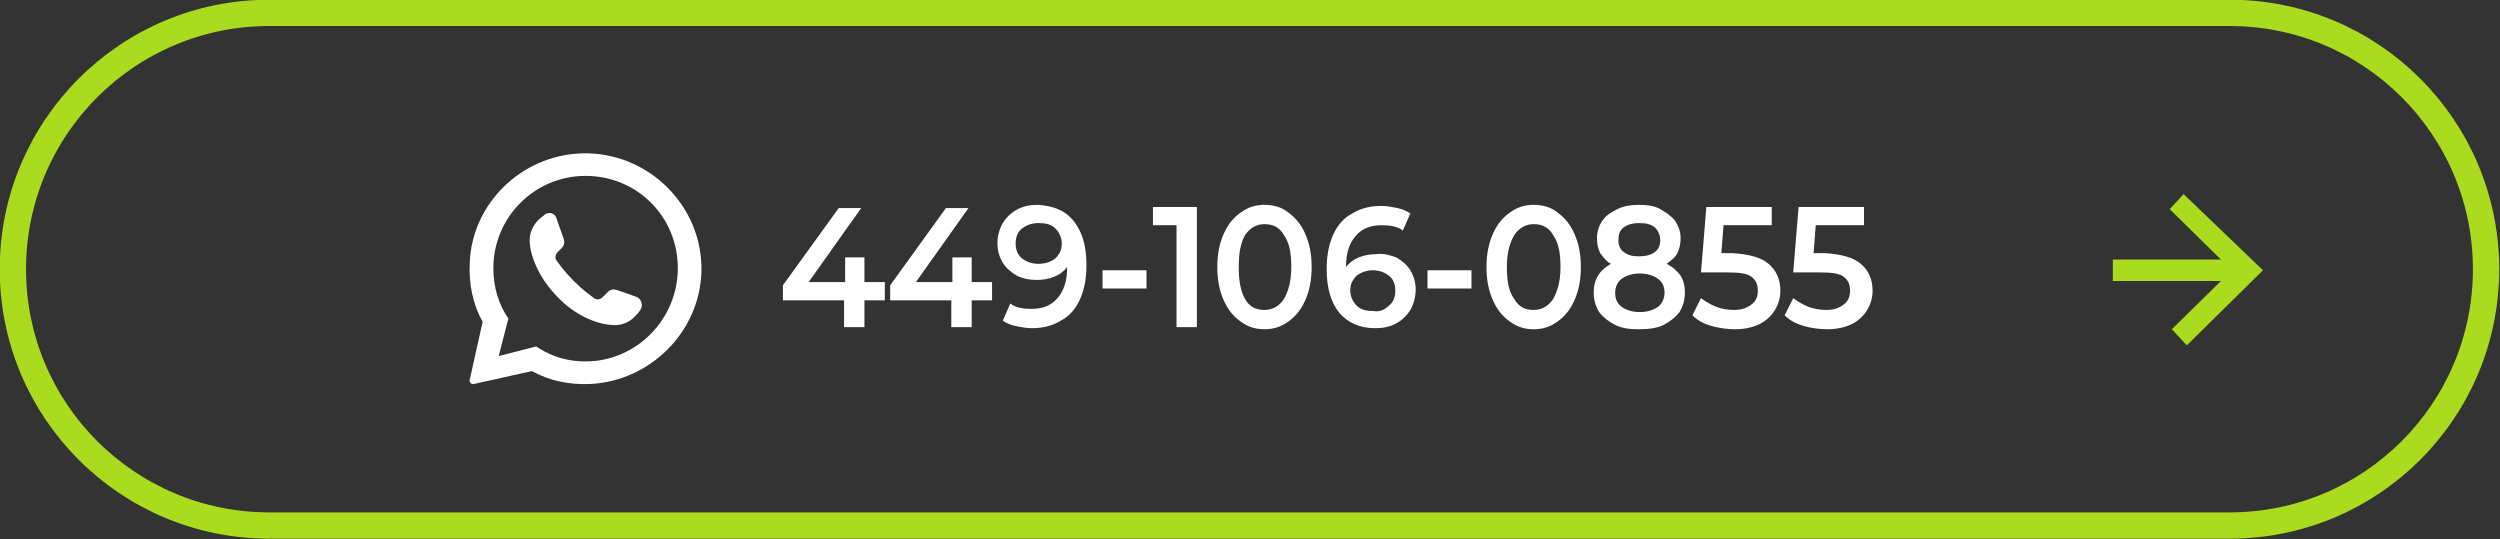
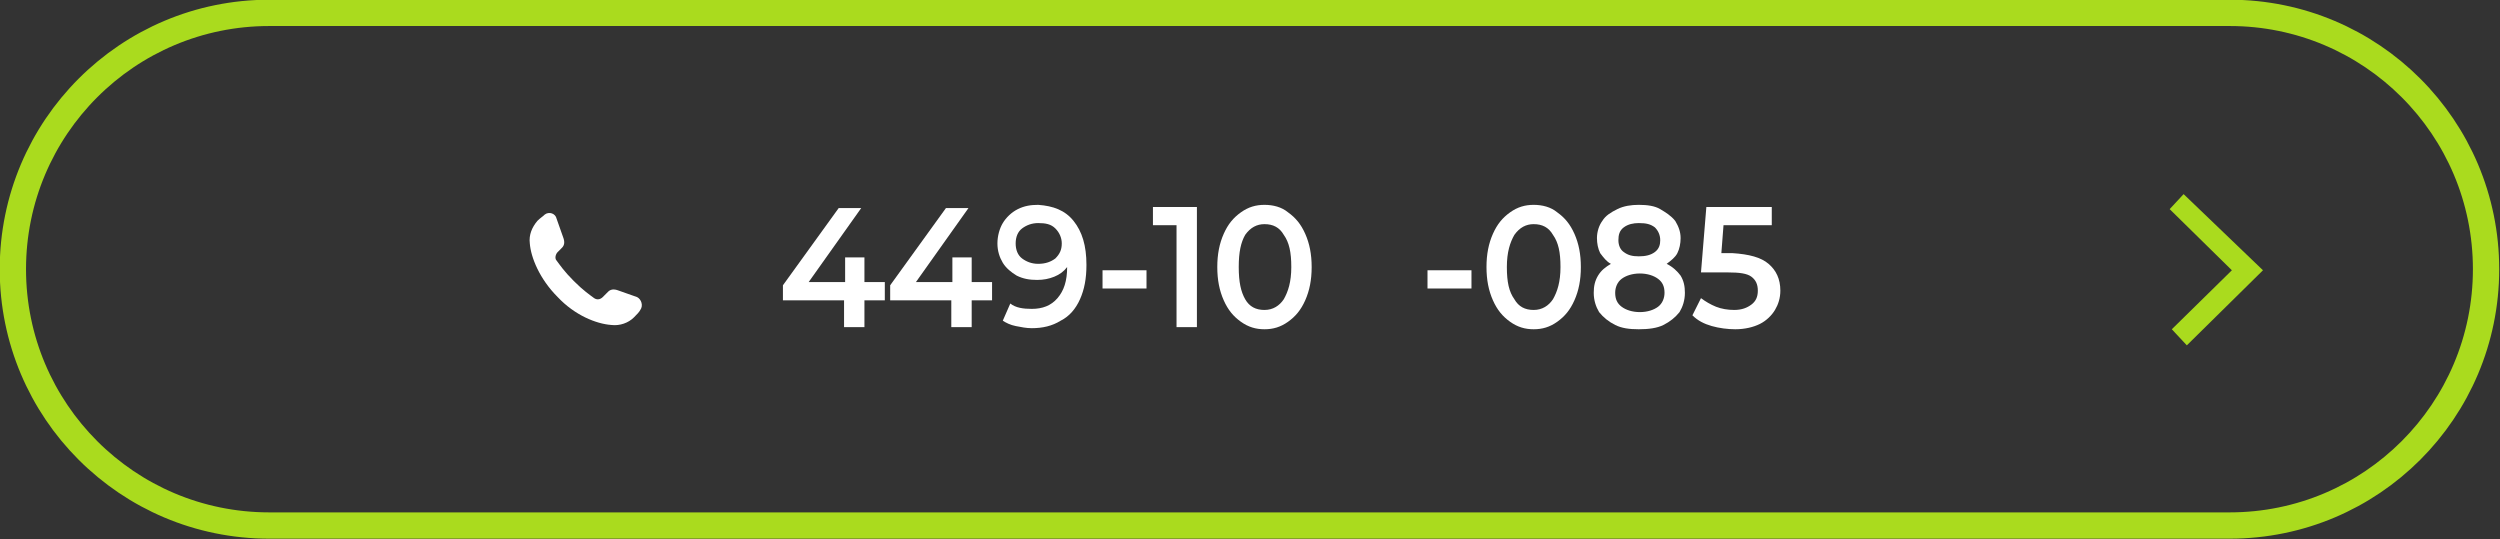
<svg xmlns="http://www.w3.org/2000/svg" version="1.1" id="Layer_1" x="0px" y="0px" viewBox="0 0 233.1 50.3" style="enable-background:new 0 0 233.1 50.3;" xml:space="preserve">
  <rect x="0" y="0" width="233.1" height="50.3" fill="#333333" stroke="none" />
  <style type="text/css">
	.st0{fill:#FFFFFF;}
	.st1{fill:none;stroke:#AADB1E;stroke-width:2.452;stroke-miterlimit:10;}
	.st2{fill:#AADB1E;}
</style>
  <g>
    <g>
      <g>
        <path class="st0" d="M82.5,28h-1.9v2.5h-1.9V28H73v-1.4l5.2-7.2h2.1l-4.9,6.9h3.4V24h1.8v2.3h1.9V28z" />
        <path class="st0" d="M92.5,28h-1.9v2.5h-1.9V28H83v-1.4l5.2-7.2h2.1l-4.9,6.9h3.4V24h1.8v2.3h1.9V28z" />
        <path class="st0" d="M100.1,20.6c0.8,1,1.2,2.3,1.2,4.1c0,1.3-0.2,2.3-0.6,3.2c-0.4,0.9-1,1.6-1.8,2c-0.8,0.5-1.7,0.7-2.7,0.7     c-0.5,0-1-0.1-1.5-0.2s-0.9-0.3-1.2-0.5l0.7-1.6c0.5,0.4,1.2,0.5,2,0.5c1,0,1.8-0.3,2.4-1s0.9-1.6,0.9-2.9l0,0     c-0.3,0.4-0.7,0.7-1.2,0.9c-0.5,0.2-1,0.3-1.6,0.3c-0.7,0-1.3-0.1-1.9-0.4c-0.5-0.3-1-0.7-1.3-1.2S93,23.4,93,22.7     c0-0.7,0.2-1.4,0.5-1.9s0.8-1,1.4-1.3s1.2-0.4,1.9-0.4C98.2,19.2,99.3,19.6,100.1,20.6z M98.4,24.1c0.4-0.4,0.6-0.8,0.6-1.4     c0-0.5-0.2-1-0.6-1.4s-0.9-0.5-1.6-0.5c-0.6,0-1.1,0.2-1.5,0.5s-0.6,0.8-0.6,1.4s0.2,1.1,0.6,1.4s0.9,0.5,1.5,0.5     C97.5,24.6,98,24.4,98.4,24.1z" />
        <path class="st0" d="M102.8,25.2h4.1v1.7h-4.1V25.2z" />
        <path class="st0" d="M111.6,19.3v11.2h-1.9V21h-2.2v-1.7H111.6z" />
        <path class="st0" d="M115.7,30c-0.7-0.5-1.2-1.1-1.6-2s-0.6-1.9-0.6-3.1s0.2-2.2,0.6-3.1s0.9-1.5,1.6-2s1.4-0.7,2.2-0.7     s1.6,0.2,2.2,0.7c0.7,0.5,1.2,1.1,1.6,2s0.6,1.9,0.6,3.1s-0.2,2.2-0.6,3.1s-0.9,1.5-1.6,2s-1.4,0.7-2.2,0.7S116.4,30.5,115.7,30z      M119.7,27.9c0.4-0.7,0.7-1.6,0.7-3s-0.2-2.3-0.7-3c-0.4-0.7-1-1-1.8-1c-0.7,0-1.3,0.3-1.8,1c-0.4,0.7-0.6,1.6-0.6,3     s0.2,2.3,0.6,3s1,1,1.8,1S119.3,28.5,119.7,27.9z" />
-         <path class="st0" d="M130.2,24c0.5,0.3,1,0.7,1.3,1.2s0.5,1.1,0.5,1.8c0,0.7-0.2,1.4-0.5,1.9s-0.8,1-1.4,1.3     c-0.6,0.3-1.2,0.4-1.9,0.4c-1.4,0-2.5-0.5-3.3-1.4c-0.8-1-1.2-2.3-1.2-4.1c0-1.3,0.2-2.3,0.6-3.2c0.4-0.9,1-1.6,1.8-2     c0.8-0.5,1.7-0.7,2.7-0.7c0.5,0,1,0.1,1.5,0.2s0.9,0.3,1.2,0.5l-0.7,1.6c-0.5-0.4-1.2-0.5-2-0.5c-1,0-1.8,0.3-2.4,1     s-0.9,1.6-0.9,2.9l0,0c0.3-0.4,0.7-0.7,1.2-0.9s1-0.3,1.6-0.3C129,23.6,129.6,23.8,130.2,24z M129.5,28.5     c0.4-0.3,0.6-0.8,0.6-1.4s-0.2-1.1-0.6-1.4c-0.4-0.3-0.9-0.5-1.5-0.5c-0.6,0-1.1,0.2-1.5,0.5c-0.4,0.4-0.6,0.8-0.6,1.4     c0,0.5,0.2,1,0.6,1.4s0.9,0.5,1.6,0.5C128.6,29.1,129.1,28.9,129.5,28.5z" />
        <path class="st0" d="M133.1,25.2h4.1v1.7h-4.1V25.2z" />
        <path class="st0" d="M140.8,30c-0.7-0.5-1.2-1.1-1.6-2c-0.4-0.9-0.6-1.9-0.6-3.1s0.2-2.2,0.6-3.1c0.4-0.9,0.9-1.5,1.6-2     c0.7-0.5,1.4-0.7,2.2-0.7s1.6,0.2,2.2,0.7c0.7,0.5,1.2,1.1,1.6,2s0.6,1.9,0.6,3.1s-0.2,2.2-0.6,3.1s-0.9,1.5-1.6,2     c-0.7,0.5-1.4,0.7-2.2,0.7S141.5,30.5,140.8,30z M144.8,27.9c0.4-0.7,0.7-1.6,0.7-3s-0.2-2.3-0.7-3c-0.4-0.7-1-1-1.8-1     c-0.7,0-1.3,0.3-1.8,1c-0.4,0.7-0.7,1.6-0.7,3s0.2,2.3,0.7,3c0.4,0.7,1,1,1.8,1S144.4,28.5,144.8,27.9z" />
        <path class="st0" d="M156.7,25.7c0.3,0.5,0.4,1,0.4,1.6c0,0.7-0.2,1.3-0.5,1.8c-0.4,0.5-0.9,0.9-1.5,1.2s-1.4,0.4-2.3,0.4     c-0.9,0-1.6-0.1-2.2-0.4s-1.1-0.7-1.5-1.2c-0.3-0.5-0.5-1.1-0.5-1.8c0-0.6,0.1-1.1,0.4-1.6c0.3-0.5,0.7-0.8,1.2-1.1     c-0.4-0.2-0.7-0.6-1-1c-0.2-0.4-0.3-0.9-0.3-1.4c0-0.6,0.2-1.2,0.5-1.6c0.3-0.5,0.8-0.8,1.4-1.1c0.6-0.3,1.3-0.4,2-0.4     c0.8,0,1.5,0.1,2,0.4s1,0.6,1.4,1.1c0.3,0.5,0.5,1,0.5,1.6c0,0.5-0.1,1-0.3,1.4s-0.6,0.7-1,1C156,24.9,156.4,25.3,156.7,25.7z      M154.6,28.6c0.4-0.3,0.6-0.8,0.6-1.3c0-0.6-0.2-1-0.6-1.3c-0.4-0.3-1-0.5-1.7-0.5s-1.3,0.2-1.7,0.5s-0.6,0.8-0.6,1.3     c0,0.6,0.2,1,0.6,1.3c0.4,0.3,1,0.5,1.7,0.5S154.2,28.9,154.6,28.6z M151.4,21.2c-0.4,0.3-0.5,0.7-0.5,1.2s0.2,0.9,0.5,1.1     c0.4,0.3,0.8,0.4,1.4,0.4c0.6,0,1.1-0.1,1.5-0.4s0.5-0.7,0.5-1.1c0-0.5-0.2-0.9-0.5-1.2c-0.4-0.3-0.8-0.4-1.5-0.4     C152.3,20.8,151.8,20.9,151.4,21.2z" />
        <path class="st0" d="M164.9,24.6c0.7,0.6,1.1,1.4,1.1,2.5c0,0.7-0.2,1.3-0.5,1.8s-0.8,1-1.4,1.3c-0.6,0.3-1.4,0.5-2.3,0.5     c-0.7,0-1.5-0.1-2.2-0.3c-0.7-0.2-1.3-0.5-1.8-1l0.8-1.6c0.4,0.3,0.9,0.6,1.4,0.8c0.5,0.2,1.1,0.3,1.7,0.3c0.7,0,1.2-0.2,1.6-0.5     s0.6-0.7,0.6-1.3c0-0.6-0.2-1-0.6-1.3c-0.4-0.3-1.1-0.4-2.2-0.4h-2.5l0.5-6.1h6.1V21h-4.5l-0.2,2.6h1     C163.1,23.7,164.2,24,164.9,24.6z" />
-         <path class="st0" d="M173.5,24.6c0.7,0.6,1.1,1.4,1.1,2.5c0,0.7-0.2,1.3-0.5,1.8s-0.8,1-1.4,1.3c-0.6,0.3-1.4,0.5-2.3,0.5     c-0.7,0-1.5-0.1-2.2-0.3c-0.7-0.2-1.3-0.5-1.8-1l0.8-1.6c0.4,0.3,0.9,0.6,1.4,0.8c0.5,0.2,1.1,0.3,1.7,0.3c0.7,0,1.2-0.2,1.6-0.5     c0.4-0.3,0.6-0.7,0.6-1.3c0-0.6-0.2-1-0.6-1.3s-1.1-0.4-2.2-0.4h-2.5l0.5-6.1h6.1V21h-4.5l-0.2,2.6h1     C171.7,23.7,172.8,24,173.5,24.6z" />
      </g>
    </g>
    <path class="st1" d="M207.9,49H25.1C11.9,49,1.2,38.3,1.2,25.1l0,0c0-13.2,10.7-23.9,23.9-23.9h182.8c13.2,0,23.9,10.7,23.9,23.9   l0,0C231.8,38.3,221.1,49,207.9,49z" />
    <g>
      <g>
-         <rect x="197" y="24.2" class="st2" width="11.8" height="2" />
-       </g>
+         </g>
      <g>
        <g>
          <polygon class="st2" points="203.9,32.2 202.5,30.7 208.1,25.2 202.3,19.5 203.6,18.1 211,25.2     " />
        </g>
      </g>
    </g>
    <g>
-       <path class="st0" d="M54.2,14.3C48.6,14.5,44,19,43.8,24.5c-0.1,2,0.3,3.9,1.2,5.5l-1.2,5.4c-0.1,0.2,0.2,0.5,0.4,0.4l5.4-1.2l0,0    c1.6,0.9,3.5,1.3,5.5,1.2c5.5-0.3,10.1-4.8,10.3-10.4C65.6,19.3,60.5,14.1,54.2,14.3z M54.6,33.7c-1.6,0-3-0.4-4.3-1.2    c-0.1-0.1-0.2-0.1-0.3-0.2l-3.5,0.9l0.9-3.5C46.5,28.4,46,26.8,46,25c0-4.7,3.8-8.6,8.6-8.6s8.6,3.8,8.6,8.6S59.3,33.7,54.6,33.7z    " />
      <path class="st0" d="M59.7,28.9c-0.1,0.2-0.3,0.4-0.6,0.7c-0.5,0.5-1.3,0.8-2.1,0.7c-1.4-0.1-3.4-0.9-5-2.6    c-1.7-1.7-2.5-3.7-2.6-5c-0.1-0.8,0.2-1.5,0.7-2.1c0.3-0.3,0.5-0.4,0.7-0.6c0.4-0.3,1-0.1,1.1,0.4l0.6,1.7c0.2,0.5,0.1,0.8-0.1,1    L52,23.5c-0.2,0.2-0.3,0.6-0.1,0.8c0.3,0.4,0.7,1,1.6,1.9c0.9,0.9,1.5,1.3,1.9,1.6c0.3,0.2,0.6,0.1,0.8-0.1l0.5-0.5    c0.2-0.2,0.5-0.3,1-0.1l1.7,0.6C59.8,27.9,60,28.5,59.7,28.9z" />
    </g>
  </g>
</svg>